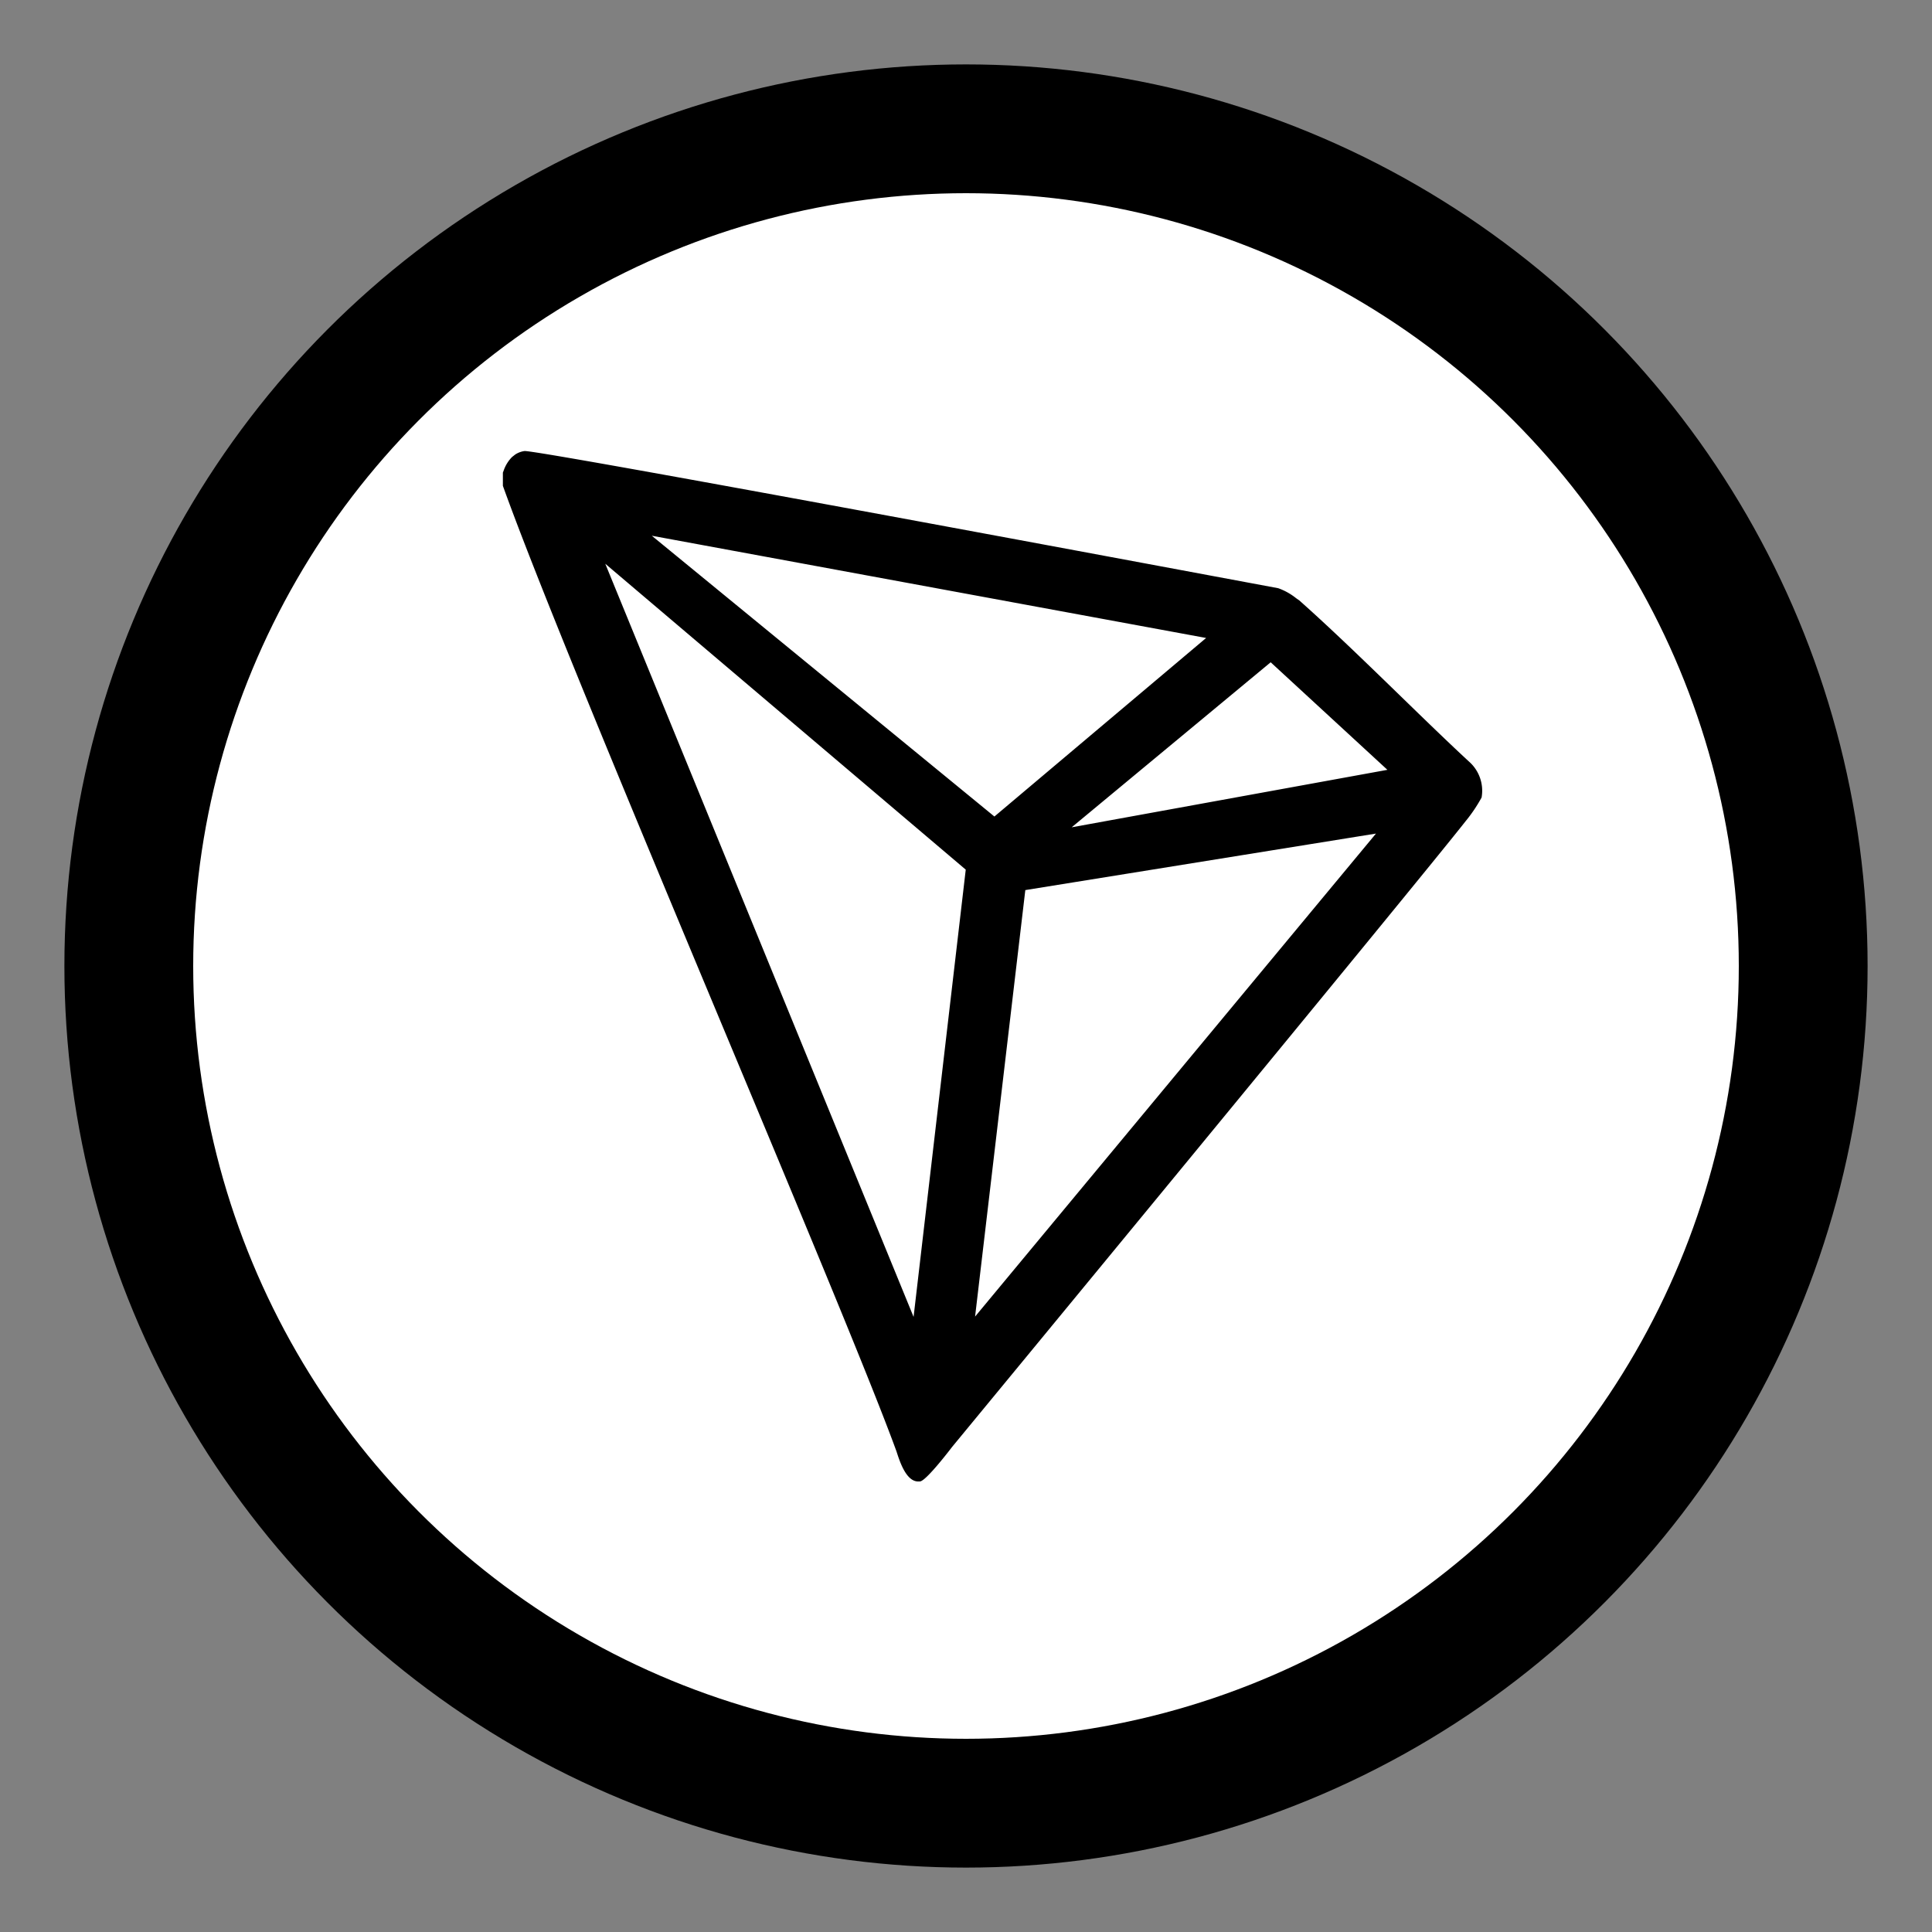
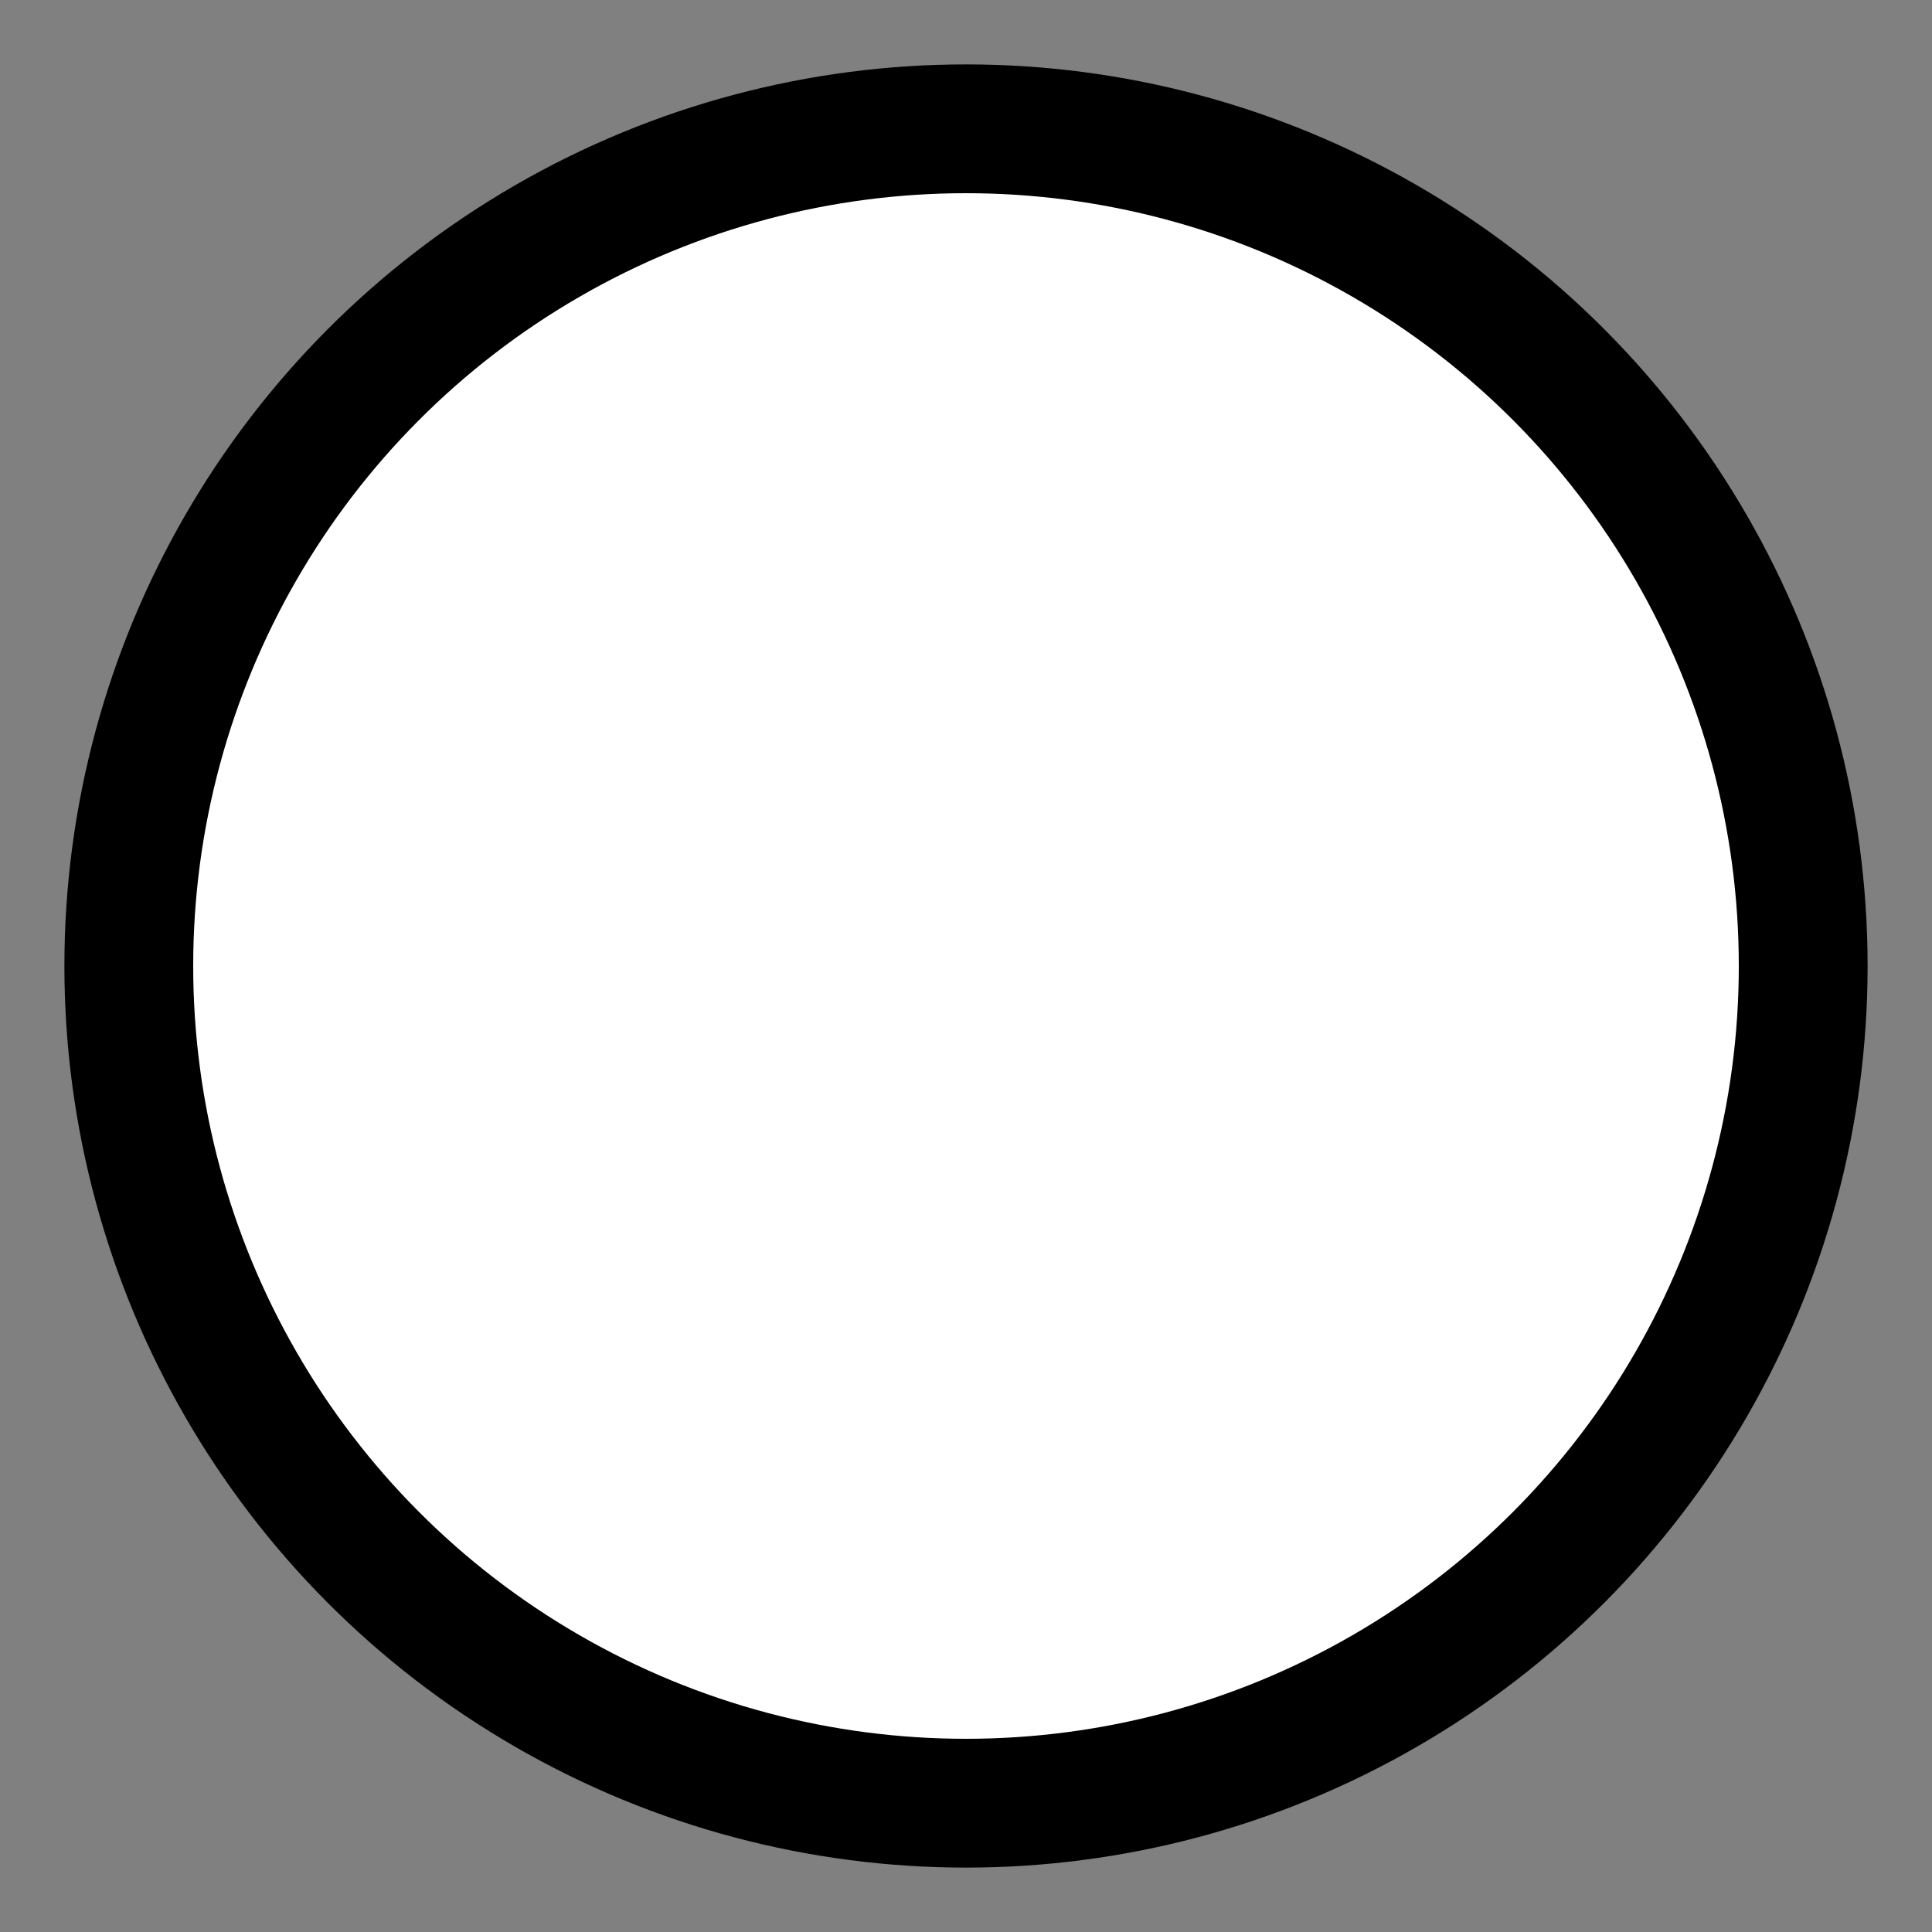
<svg xmlns="http://www.w3.org/2000/svg" version="1.1" width="512" height="512" x="0" y="0" viewBox="0 0 360 360" style="enable-background:new 0 0 512 512" xml:space="preserve" class="">
  <rect x="0" y="0" width="360" height="360" fill="#808080" stroke="none" />
  <g>
    <circle cx="180" cy="180" r="168" fill="#000000" opacity="1" data-original="#262964" class="" />
    <circle cx="180" cy="180" r="144" fill="#ffffff" opacity="1" data-original="#555abe" class="" />
-     <path fill="#000000" d="M273.702 141.886c-9-8.31-21.45-21-31.59-30l-.6-.42a11.458 11.458 0 0 0-3.33-1.86c-24.45-4.56-138.238-25.83-140.458-25.56a4.202 4.202 0 0 0-1.74.66l-.57.45a6.69 6.69 0 0 0-1.56 2.52l-.15.39v2.46c12.81 35.67 63.389 152.518 73.349 179.938.6 1.86 1.74 5.4 3.87 5.58h.48c1.14 0 6-6.42 6-6.42s86.879-105.359 95.669-116.578a28.396 28.396 0 0 0 3-4.44 7.227 7.227 0 0 0-2.37-6.72zm-74.009 12.27 37.08-30.75 21.75 20.04zm-14.4-2.01-63.839-52.319 103.289 19.05zm5.76 13.71 65.339-10.53-74.699 89.999zm-78.269-60.809 67.169 56.999-9.72 83.339z" opacity="1" data-original="#ffffff" class="" />
  </g>
</svg>